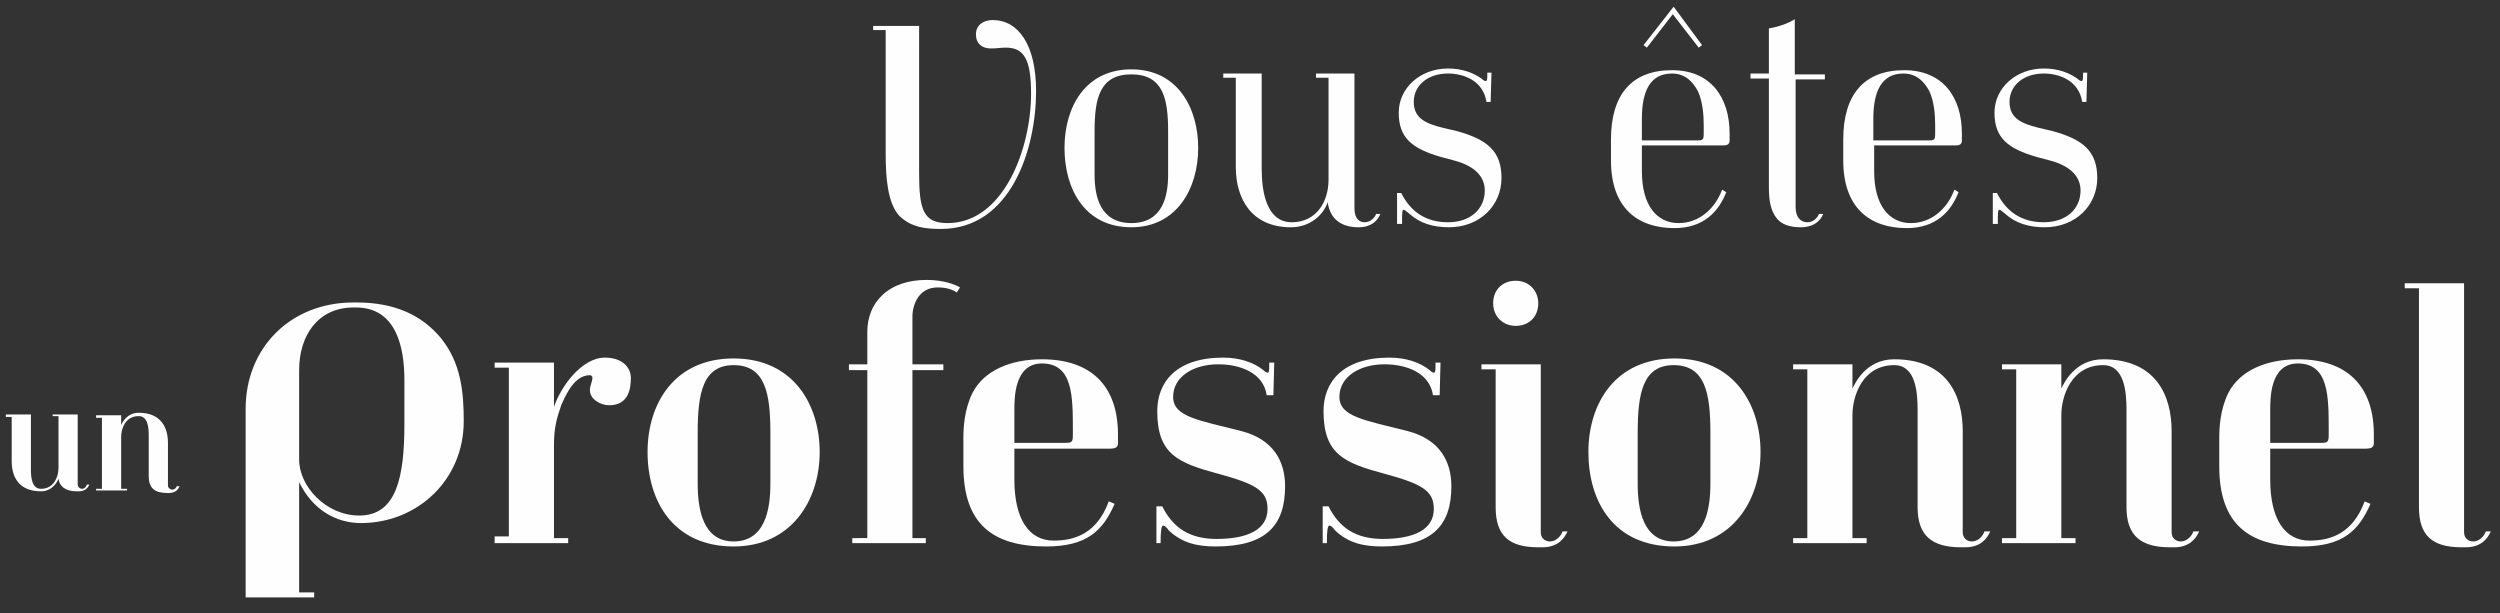
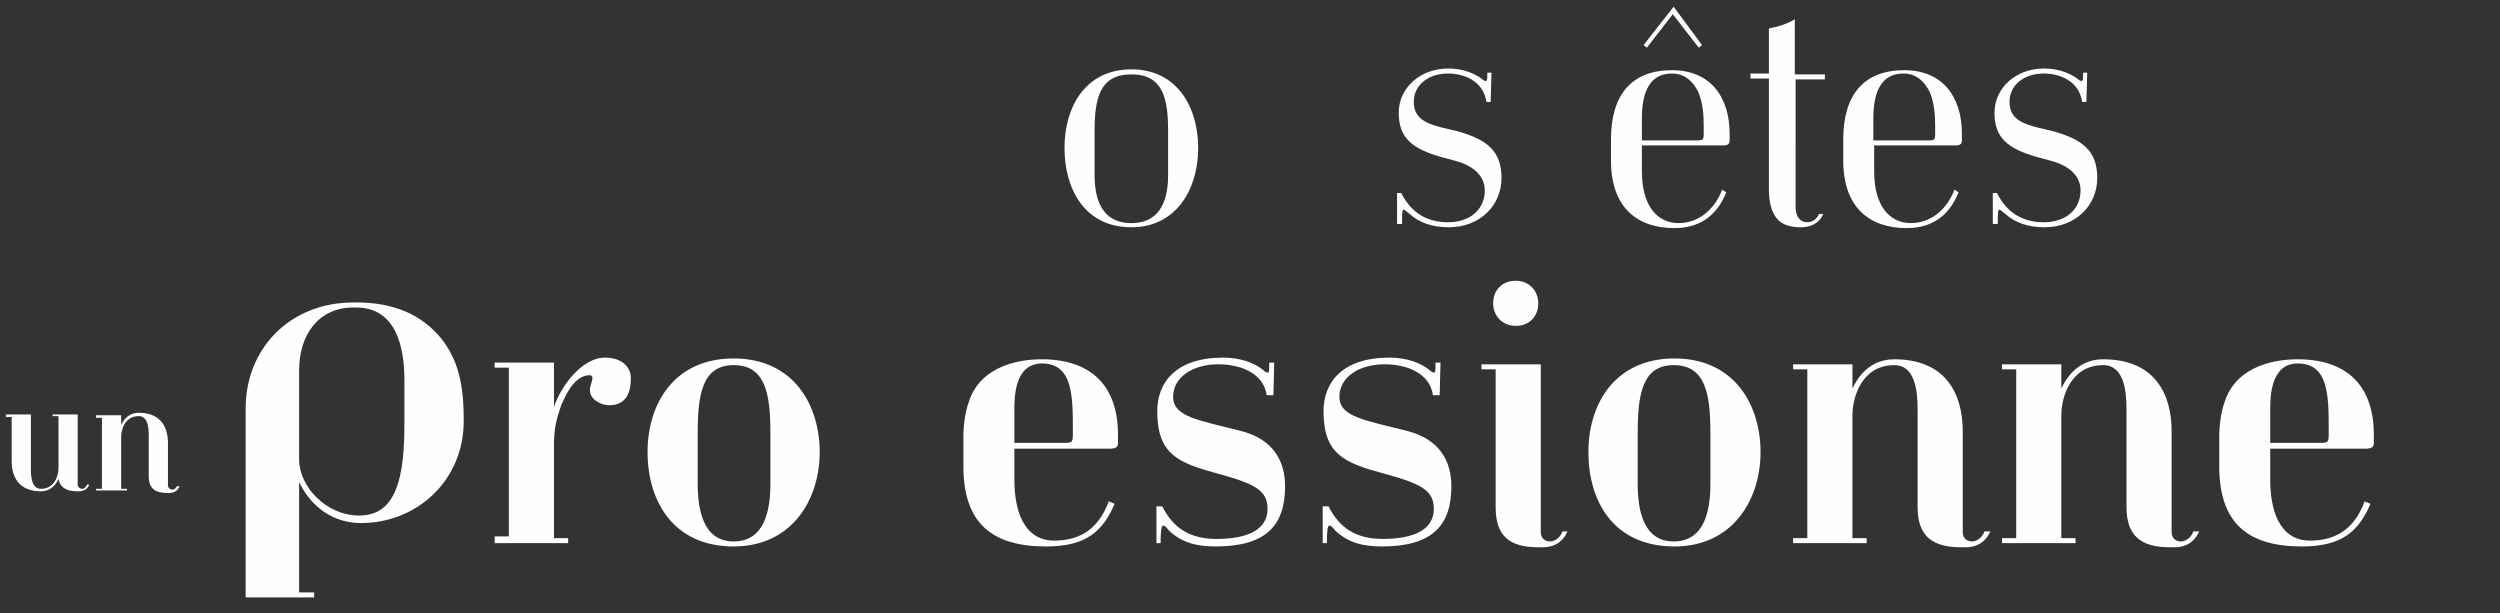
<svg xmlns="http://www.w3.org/2000/svg" version="1.1" id="Calque_1" x="0px" y="0px" viewBox="0 0 299.2 73.4" style="enable-background:new 0 0 299.2 73.4;" xml:space="preserve">
  <rect x="0" y="0" width="299.2" height="73.4" fill="#333333" stroke="none" />
  <style type="text/css">
	.st0{fill:#FFFEFE;}
</style>
  <path class="st0" d="M9.3,49.6h-3v0.2h0.7V56c0,1-0.5,2.5-2.1,2.5c-1.1,0-1.2-1.4-1.2-2.3v-6.6h-3v0.3h0.7v5.3  c0,1.8,0.8,3.6,3.5,3.6c1.4,0,2-1.2,2.1-1.5c0.1,0.8,0.7,1.5,2.2,1.5c0.1,0,0.2,0,0.2,0c0.8,0,1.1-0.4,1.3-0.8h-0.3  c-0.1,0.3-0.3,0.5-0.6,0.5c-0.2,0-0.5-0.2-0.5-0.5V49.6z" />
  <path class="st0" d="M21.2,58.1c-0.1,0.3-0.3,0.5-0.6,0.5c-0.2,0-0.5-0.2-0.5-0.5V53c0-1.8-0.8-3.6-3.5-3.6c-1.4,0-2,1.2-2.1,1.5  v-1.2h-3v0.3h0.7v8.5h-0.7v0.2h3.7v-0.2h-0.7v-6.2c0-1,0.5-2.5,2.1-2.5c1.1,0,1.2,1.4,1.2,2.3v4.9c0,1.4,0.7,2,2.2,2  c0.1,0,0.2,0,0.2,0c0.8,0,1.1-0.4,1.3-0.8H21.2z" />
-   <path class="st0" d="M110.1,3.1h-5.6v0.5h1.5v14.9c0,2.6,0.2,5.9,1.7,7.4c1.4,1.3,3,1.5,4.9,1.5c8.4,0,11.4-9.6,11.4-16.5  c0-5.5-2.1-8.5-5.2-8.5c-1.1,0-2,0.6-2,1.7c0,1.1,0.7,1.7,1.8,1.7c0.6,0,1.3-0.1,1.8-0.1c2.2,0,3,1.5,3,5.5c0,6.6-3.3,15.5-10,15.5  c-2.9,0-3.4-1.6-3.4-6V3.1z" />
  <path class="st0" d="M139.8,20.9c0,2.5-0.6,5.8-4.4,5.8c-3.8,0-4.4-3.3-4.4-5.8v-5.2c0-3.9,0.6-6.8,4.4-6.8c3.8,0,4.4,2.9,4.4,6.8  V20.9z M135.4,27.2c5.4,0,8-4.6,8-9.5c0-4.7-2.4-9.4-8-9.4c-5.5,0-8,4.5-8,9.4S129.8,27.2,135.4,27.2z" />
-   <path class="st0" d="M164.7,25.6c-0.2,0.5-0.7,1-1.4,1c-0.5,0-1.2-0.3-1.2-1.7V8.8h-4.6v0.5h1.5v12.2c0,2.7-1.5,5.1-4.4,5.1  c-3,0-3.6-3.6-3.6-6.4V8.8h-4.6v0.5h1.5v10.7c0,3.8,1.9,7.2,6.6,7.2c2.3,0,3.9-1.5,4.4-3c0.2,1.5,1.1,3,3.7,3c1.5,0,2.3-0.8,2.6-1.6  H164.7z" />
  <path class="st0" d="M167.8,26.9v-0.3c0-1.1,0-1.5,0.2-1.5c0.1,0,0.3,0.2,0.7,0.5c1.2,1.1,2.8,1.6,4.7,1.6c3.7,0,6.3-2.6,6.3-5.9  c0-3.2-1.7-4.6-5.3-5.6l-1.7-0.4c-2-0.5-3.5-1.1-3.5-3.1c0-2,1.7-3.4,4.1-3.4c1.8,0,4.2,0.8,4.6,3.4h0.5l0.1-3.5H178v0.2  c0,0.5,0,0.8-0.2,0.8c-0.1,0-0.3-0.1-0.5-0.3c-1-0.7-2.3-1.2-4-1.2c-3.3,0-5.9,2.3-5.9,5.3c0,3,1.6,4.3,5.1,5.3l1.5,0.4  c2.7,0.7,3.7,2.1,3.7,3.6c0,2.2-1.7,3.8-4.4,3.8c-2.7,0-4.5-1.3-5.6-3.5h-0.5v3.7H167.8z" />
  <path class="st0" d="M200.3,0.8l-3.6,4.6l0.4,0.3l3.1-4l3.1,4l0.4-0.3L200.3,0.8z M196.5,16.8v-2.6c0-3.3,1-5.4,3.6-5.4  c1.6,0,2.5,1,3.1,2.1c0.6,1.3,0.7,2.9,0.7,4.1V16c0,0.7-0.1,0.8-0.7,0.8H196.5z M206.1,22.7c-0.8,2.2-2.7,4-5.2,4  c-2.6,0-4.4-2.1-4.4-6.2v-3.1h9.8c0.5,0,0.7-0.2,0.7-0.6V16c0-4.4-2.3-7.6-6.9-7.6c-4.8,0-7.3,2.9-7.3,8.3v2.5  c0,5.7,3.2,8.1,7.6,8.1c3.5,0,5.3-2,6.2-4.3L206.1,22.7z" />
  <path class="st0" d="M214.8,9.5h3.6l0-0.6h-3.6V2.3c-0.8,0.5-1.9,0.9-3.1,1.1v5.4h-2.2v0.6h2.2v13.1c0,1.4,0.2,2.8,1,3.7  c0.5,0.6,1.4,1,2.8,1c1.6,0,2.4-0.8,2.7-1.6h-0.5c-0.2,0.5-0.7,1-1.4,1c-0.8,0-1.4-0.6-1.4-1.8V9.5z" />
  <path class="st0" d="M224.2,16.8v-2.6c0-3.3,1-5.4,3.6-5.4c1.6,0,2.5,1,3.1,2.1c0.6,1.3,0.7,2.9,0.7,4.1V16c0,0.7-0.1,0.8-0.7,0.8  H224.2z M233.9,22.7c-0.8,2.2-2.7,4-5.2,4c-2.6,0-4.4-2.1-4.4-6.2v-3.1h9.8c0.5,0,0.7-0.2,0.7-0.6V16c0-4.4-2.3-7.6-6.9-7.6  c-4.8,0-7.3,2.9-7.3,8.3v2.5c0,5.7,3.2,8.1,7.6,8.1c3.5,0,5.3-2,6.2-4.3L233.9,22.7z" />
  <path class="st0" d="M239.1,26.9v-0.3c0-1.1,0-1.5,0.2-1.5c0.1,0,0.3,0.2,0.7,0.5c1.2,1.1,2.8,1.6,4.7,1.6c3.7,0,6.3-2.6,6.3-5.9  c0-3.2-1.7-4.6-5.3-5.6l-1.7-0.4c-2-0.5-3.5-1.1-3.5-3.1c0-2,1.7-3.4,4.1-3.4c1.8,0,4.2,0.8,4.6,3.4h0.5l0.1-3.5h-0.5v0.2  c0,0.5,0,0.8-0.2,0.8c-0.1,0-0.3-0.1-0.5-0.3c-1-0.7-2.3-1.2-4-1.2c-3.3,0-5.9,2.3-5.9,5.3c0,3,1.6,4.3,5.1,5.3l1.5,0.4  c2.7,0.7,3.7,2.1,3.7,3.6c0,2.2-1.7,3.8-4.4,3.8c-2.7,0-4.5-1.3-5.6-3.5h-0.5v3.7H239.1z" />
  <path class="st0" d="M48.4,50.7c0,6.3-0.9,11-5.4,11c-4,0-7.2-3.5-7.2-6.7V44.3c0-4.2,2.3-7.5,6.5-7.5h0.3c4.8,0,5.8,4.7,5.8,8.7  V50.7z M37.5,70.9h-1.7V57.7c1.6,3.3,4.4,4.9,7.4,4.9c6.7,0,12.3-5.1,12.3-12.2c0-3.4-0.3-6.9-2.7-9.9c-2.3-2.8-5.6-4.3-10.1-4.3  h-0.4c-7.6,0-12.9,5.5-12.9,12.7v22.6h8.2V70.9z" />
  <path class="st0" d="M68,64.4h-1.7V53.2c0-1.9,0.3-3.1,0.9-4.8h0c0.3-0.5,1.3-3.5,3.4-3.5c0.1,0,0.3,0.1,0.3,0.3  c0,0.5-0.3,0.9-0.3,1.5c0,1.1,1.3,1.8,2.3,1.8c2.4,0,2.6-2.1,2.6-3.3c0-1.1-0.9-2.4-3.1-2.4c-2.8,0-5.3,3.5-6.1,5.9v-5.3h-7.1v0.6  h1.7v20.2h-1.7V65H68V64.4z" />
  <path class="st0" d="M92.2,57.9c0,3-0.6,6.9-4.4,6.9c-3.7,0-4.3-3.9-4.3-6.9v-6.1c0-4.7,0.6-8.1,4.3-8.1c3.8,0,4.4,3.4,4.4,8.1V57.9  z M87.8,65.4c6.9,0,10.3-5.5,10.3-11.3c0-5.6-3.1-11.2-10.3-11.2c-7.1,0-10.3,5.4-10.3,11.2C77.5,60,80.6,65.4,87.8,65.4z" />
-   <path class="st0" d="M110.9,64.4h-1.7V44.3h3.7l0-0.7h-3.7v-5.7c0-1.5,0.8-3.5,3-3.5c1,0,1.7,0.2,2.3,0.6l0.4-0.6  c-0.5-0.3-1.9-0.9-4-0.9c-4.7,0-7.1,2.8-7.1,6.2v3.9h-2.2v0.7h2.2v20.1H102V65h8.8V64.4z" />
  <path class="st0" d="M121.4,53v-3.9c0-1.5,0-5.6,3.3-5.6c3.7,0,3.7,3.9,3.7,8V52c0,0.9-0.1,1-0.9,1H121.4z M132.7,60  c-1.4,3.8-4,4.7-6.6,4.7c-2.9,0-4.7-2.5-4.7-7.3v-3.7h11.3c0.9,0,1.1-0.2,1.1-0.7V52c0-5.8-3.2-9-9.1-9c-3.7,0-6.9,1.3-8.3,4  c-1,2-1.1,4.2-1.1,5.4v3.4c0,6.8,3.4,9.6,9.9,9.6c4.9,0,6.8-1.9,8.2-5.1L132.7,60z" />
  <path class="st0" d="M138.9,65c0-1.5,0.1-2.1,0.3-2.1c0.2,0,0.4,0.2,0.7,0.6c1.6,1.5,3.4,1.9,5.6,1.9c6,0,8.3-2.5,8.3-7.2  c0-3-1.4-5.6-5.2-6.6c-5.1-1.3-8.2-1.7-8.2-4.1c0-2.4,2.4-3.9,5.4-3.9c2.6,0,5.4,1,5.8,3.7l0.8,0l0.1-3.9h-0.6v0.3  c0,0.6,0,0.9-0.2,0.9c-0.1,0-0.3-0.1-0.5-0.3c-1.1-0.9-2.8-1.5-4.8-1.5c-5.7,0-7.9,3-7.9,6.4c0,5.2,2.5,6.2,7.3,7.5  c4.4,1.2,5.9,2,5.9,4.2c0,2.5-2.4,3.6-6.1,3.6c-3.2,0-5.2-1.3-6.5-3.9l-0.7,0V65H138.9z" />
  <path class="st0" d="M158.8,65c0-1.5,0.1-2.1,0.3-2.1c0.2,0,0.4,0.2,0.7,0.6c1.6,1.5,3.4,1.9,5.6,1.9c6,0,8.3-2.5,8.3-7.2  c0-3-1.4-5.6-5.2-6.6c-5.1-1.3-8.2-1.7-8.2-4.1c0-2.4,2.4-3.9,5.4-3.9c2.6,0,5.4,1,5.8,3.7l0.8,0l0.1-3.9h-0.6v0.3  c0,0.6,0,0.9-0.2,0.9c-0.1,0-0.3-0.1-0.5-0.3c-1.1-0.9-2.8-1.5-4.8-1.5c-5.7,0-7.9,3-7.9,6.4c0,5.2,2.5,6.2,7.3,7.5  c4.4,1.2,5.9,2,5.9,4.2c0,2.5-2.4,3.6-6.1,3.6c-3.2,0-5.2-1.3-6.5-3.9l-0.7,0V65H158.8z" />
  <path class="st0" d="M184.4,43.6h-7.1v0.6h1.7v16.5c0,3.4,1.6,4.8,5.1,4.8c0.3,0,0.4,0,0.5,0c1.8,0,2.6-1,3-1.9H187  c-0.2,0.6-0.8,1.2-1.5,1.2c-0.6,0-1.1-0.4-1.1-1.1V43.6z M184.1,36.3c0-1.5-1.1-2.7-2.7-2.7s-2.7,1.1-2.7,2.7c0,1.5,1.1,2.7,2.7,2.7  S184.1,37.9,184.1,36.3z" />
  <path class="st0" d="M204.7,57.9c0,3-0.6,6.9-4.4,6.9c-3.7,0-4.3-3.9-4.3-6.9v-6.1c0-4.7,0.6-8.1,4.3-8.1c3.8,0,4.4,3.4,4.4,8.1  V57.9z M200.4,65.4c6.9,0,10.3-5.5,10.3-11.3c0-5.6-3.1-11.2-10.3-11.2c-7.1,0-10.3,5.4-10.3,11.2C190.1,60,193.1,65.4,200.4,65.4z" />
  <path class="st0" d="M237.5,63.6c-0.2,0.6-0.8,1.2-1.5,1.2c-0.6,0-1.1-0.4-1.1-1.1V51.6c0-4.3-1.9-8.6-8.2-8.6c-3.4,0-4.7,2.9-5,3.5  v-2.9h-7.1v0.6h1.7v20.2h-1.7V65h8.8v-0.6h-1.7V49.7c0-2.3,1.2-6,5-6c2.6,0,2.8,3.3,2.8,5.4v11.6c0,3.4,1.7,4.8,5.2,4.8  c0.3,0,0.4,0,0.5,0c1.8,0,2.6-1,3-1.9H237.5z" />
  <path class="st0" d="M262.5,63.6c-0.2,0.6-0.8,1.2-1.5,1.2c-0.6,0-1.1-0.4-1.1-1.1V51.6c0-4.3-1.9-8.6-8.2-8.6c-3.4,0-4.7,2.9-5,3.5  v-2.9h-7.1v0.6h1.7v20.2h-1.7V65h8.8v-0.6h-1.7V49.7c0-2.3,1.2-6,5-6c2.6,0,2.8,3.3,2.8,5.4v11.6c0,3.4,1.7,4.8,5.2,4.8  c0.3,0,0.4,0,0.5,0c1.8,0,2.6-1,3-1.9H262.5z" />
  <path class="st0" d="M271.7,53v-3.9c0-1.5,0-5.6,3.3-5.6c3.7,0,3.7,3.9,3.7,8V52c0,0.9-0.1,1-0.9,1H271.7z M283,60  c-1.4,3.8-4,4.7-6.6,4.7c-2.9,0-4.7-2.5-4.7-7.3v-3.7H283c0.9,0,1.1-0.2,1.1-0.7V52c0-5.8-3.2-9-9.1-9c-3.7,0-6.9,1.3-8.3,4  c-1,2-1.1,4.2-1.1,5.4v3.4c0,6.8,3.4,9.6,9.9,9.6c4.9,0,6.8-1.9,8.2-5.1L283,60z" />
-   <path class="st0" d="M297.5,63.6c-0.2,0.6-0.8,1.2-1.5,1.2c-0.6,0-1.1-0.4-1.1-1.1V33.9h-7.1v0.6h1.7v26.2c0,3.4,1.6,4.8,5.1,4.8  c0.3,0,0.4,0,0.5,0c1.8,0,2.6-1,3-1.9H297.5z" />
</svg>